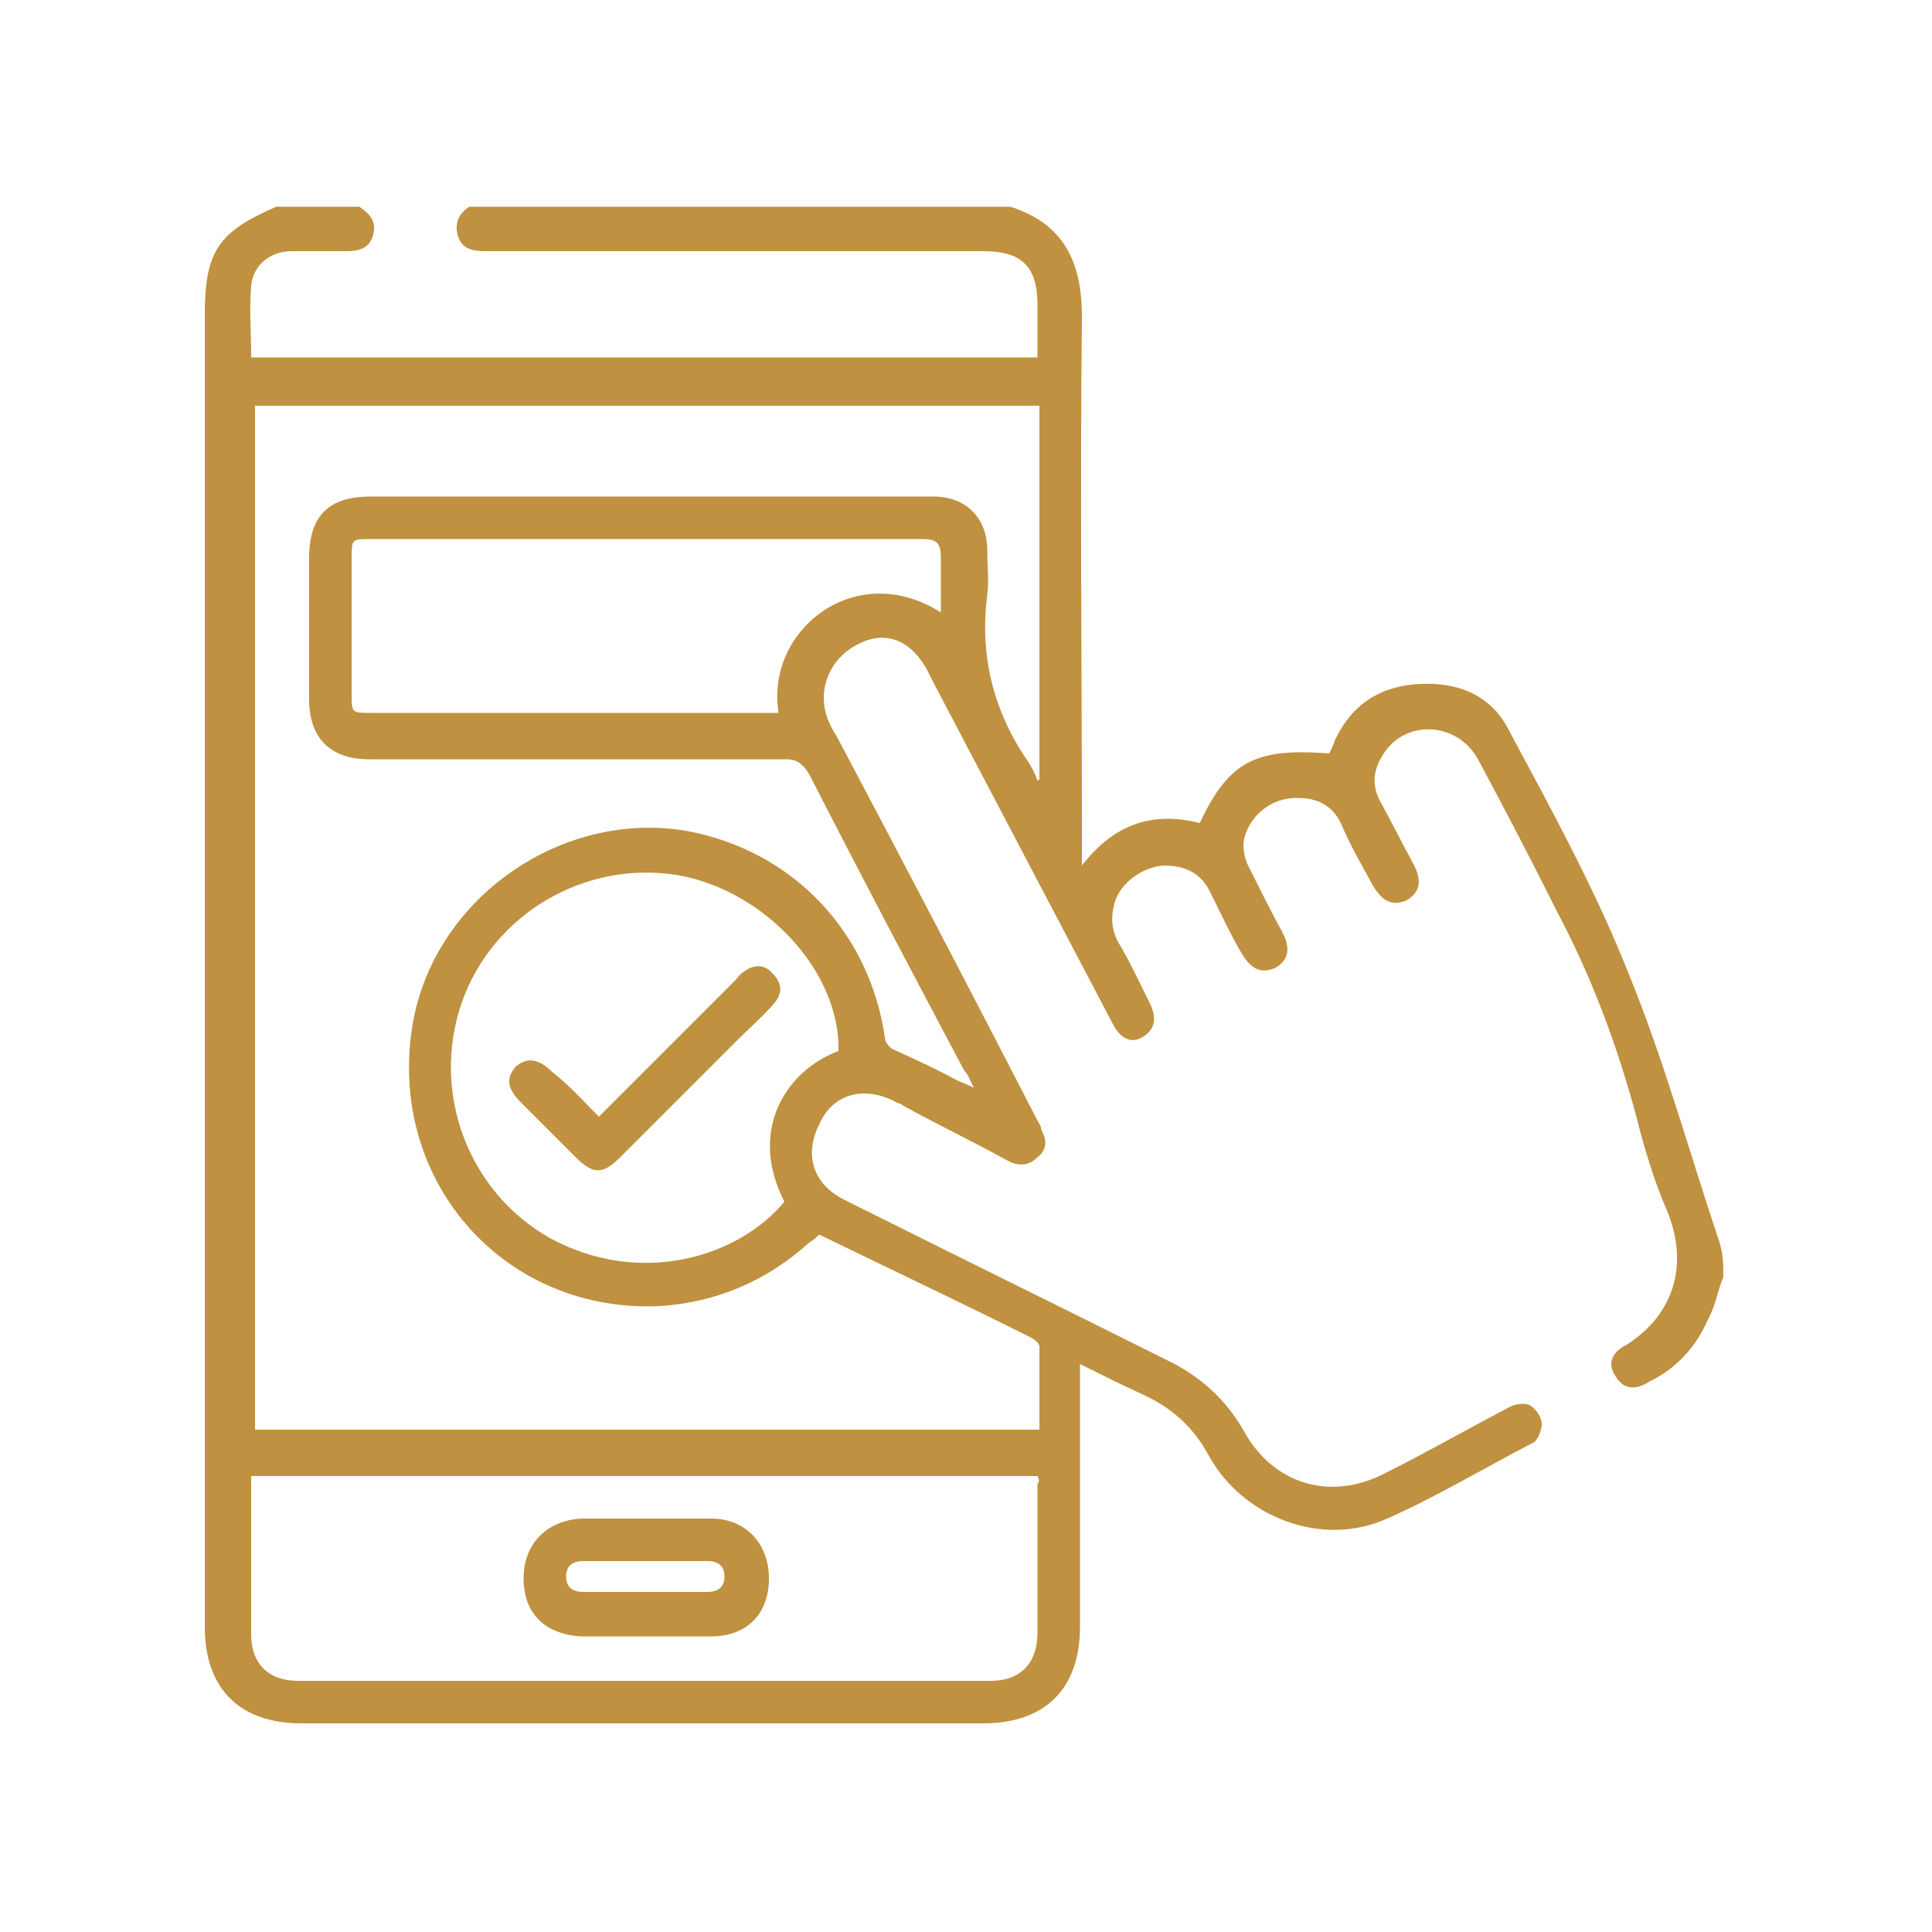
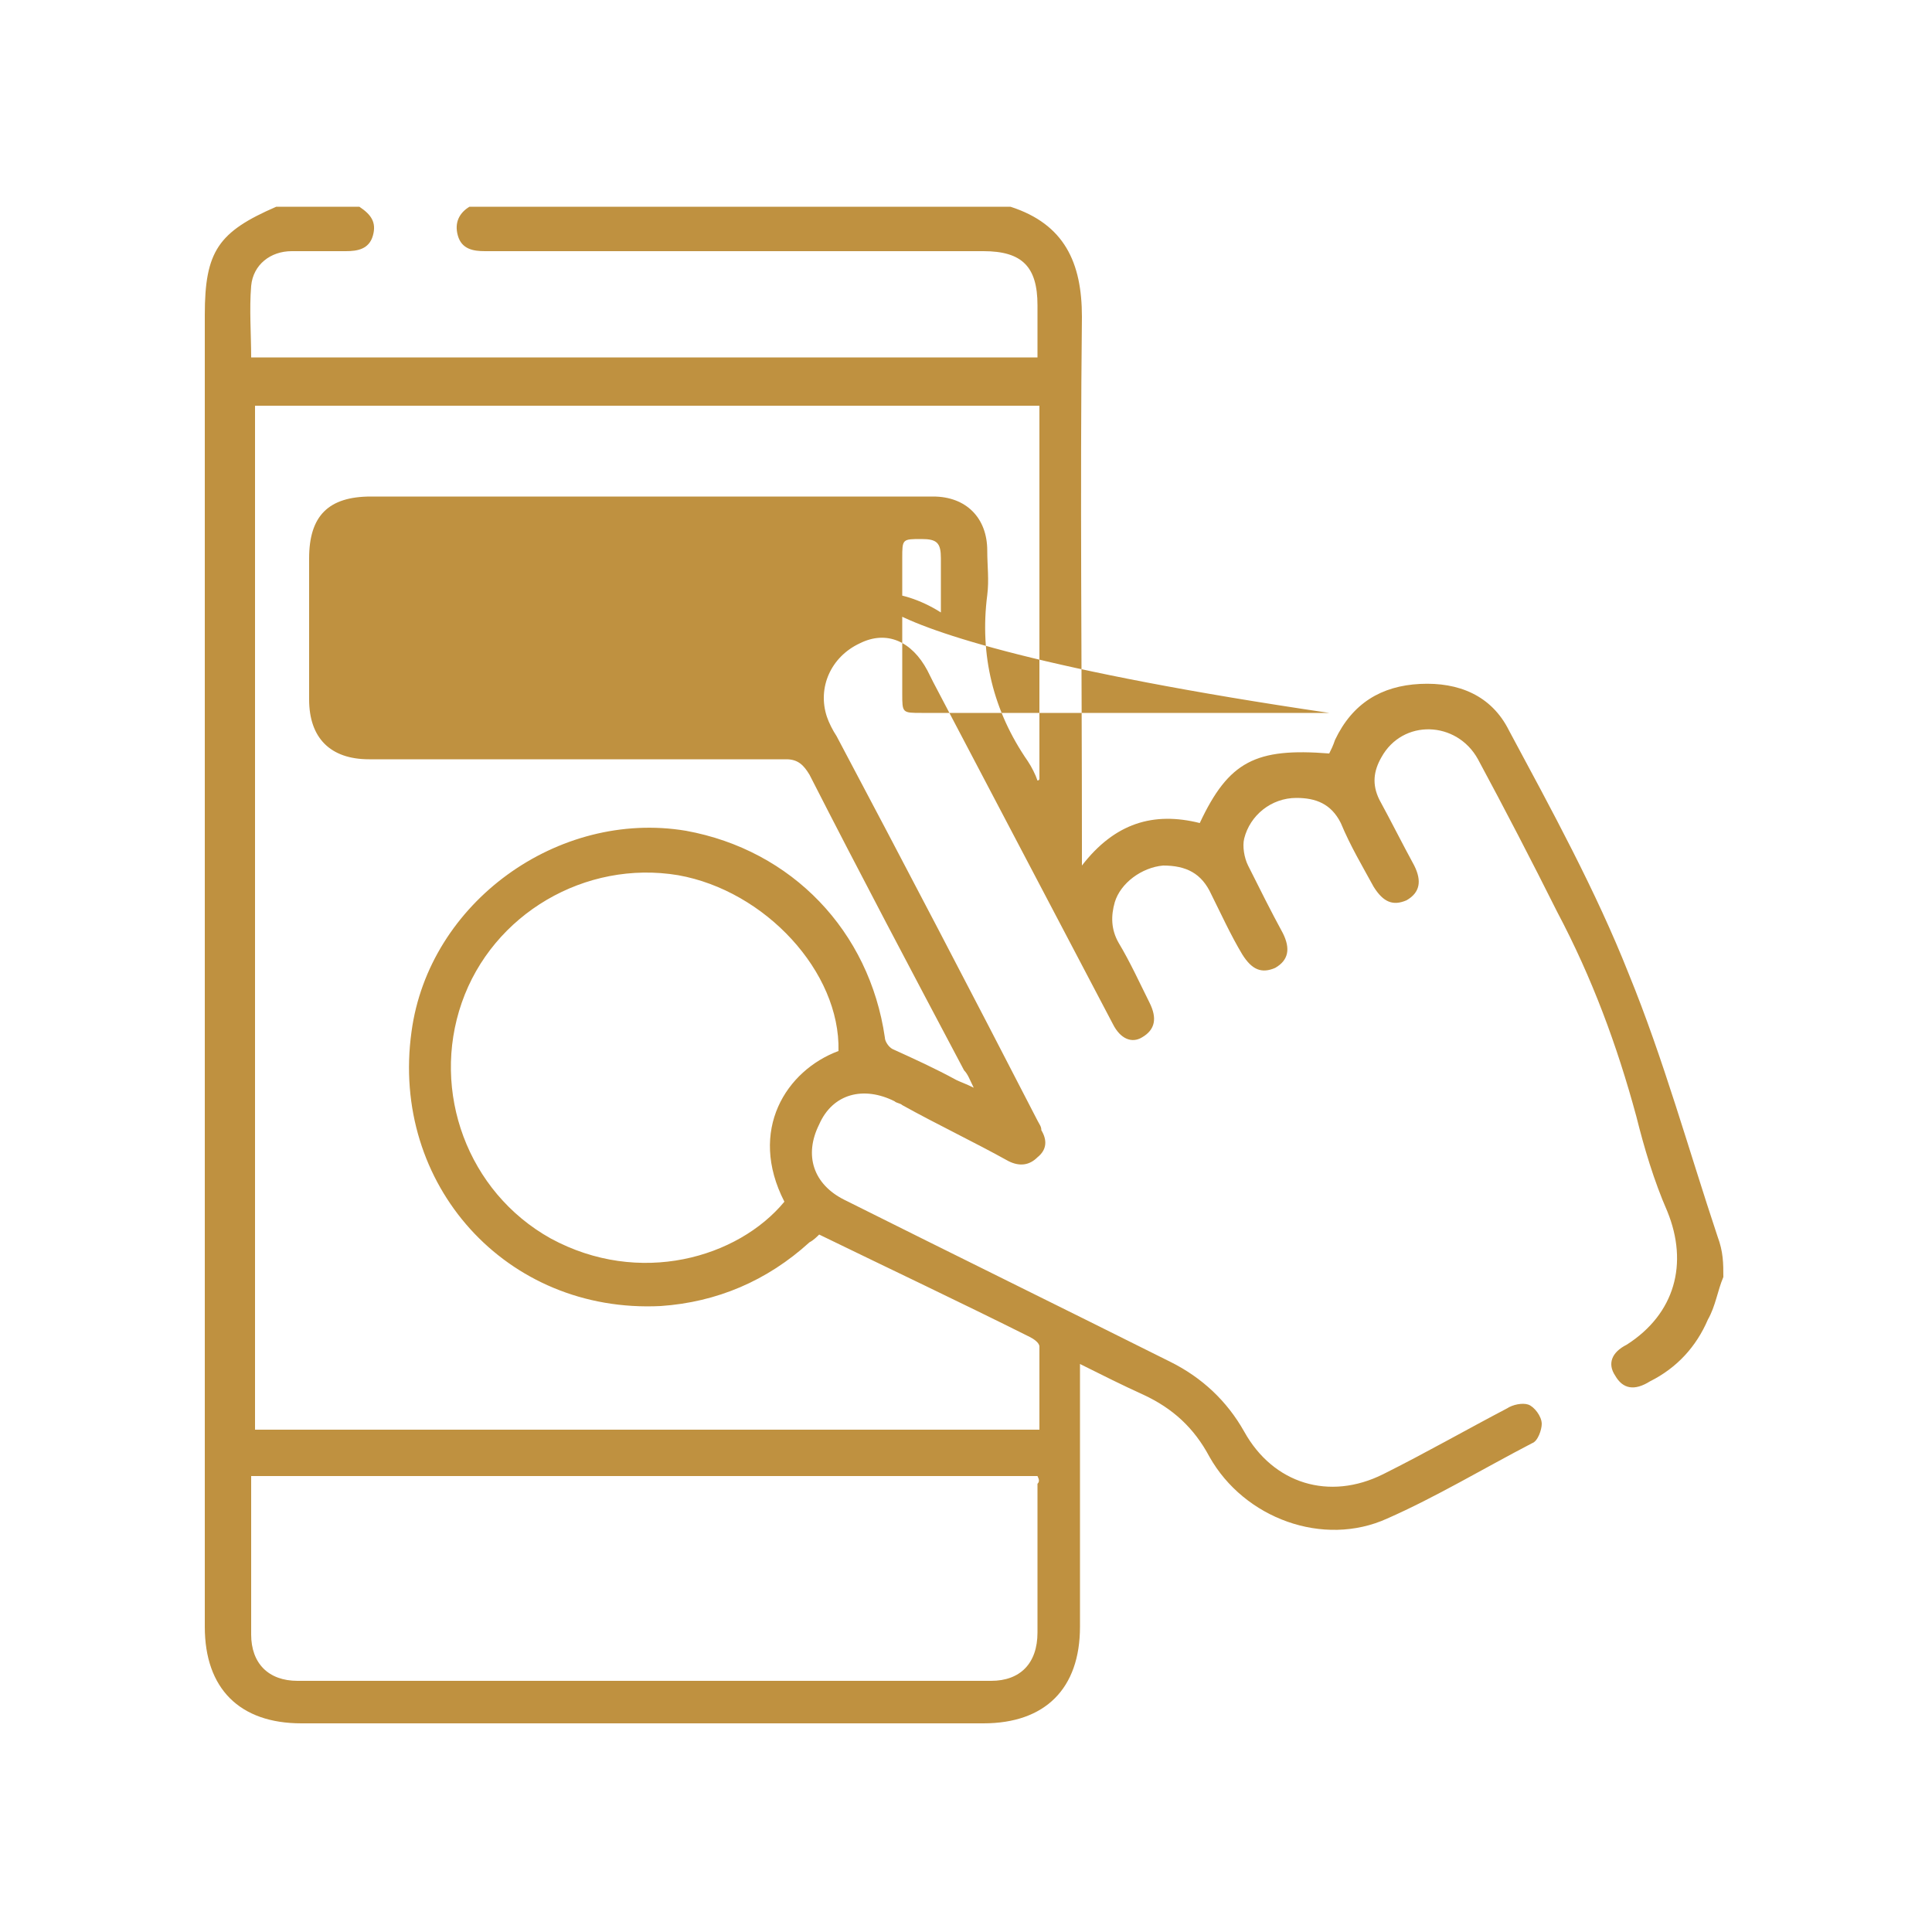
<svg xmlns="http://www.w3.org/2000/svg" version="1.1" id="Layer_1" x="0px" y="0px" width="100px" height="100px" viewBox="0 0 100 100" style="enable-background:new 0 0 100 100;" xml:space="preserve">
  <style type="text/css">
	.st0{fill:#BF9140;}
</style>
  <g>
-     <path class="st0" d="M89.2,66.1c-0.3,0.7-0.4,1.5-0.8,2.2c-0.6,1.4-1.6,2.5-3,3.2c-0.8,0.5-1.4,0.4-1.8-0.3   c-0.4-0.6-0.2-1.2,0.6-1.6c2.5-1.6,3.2-4.2,2.1-6.9c-0.7-1.6-1.2-3.3-1.6-4.9c-1-3.7-2.3-7.2-4.1-10.6c-1.3-2.6-2.7-5.3-4.1-7.9   c-1.1-2-3.9-2.1-5-0.1c-0.4,0.7-0.5,1.4-0.1,2.2c0.6,1.1,1.2,2.3,1.8,3.4c0.4,0.8,0.3,1.4-0.4,1.8c-0.7,0.3-1.2,0.1-1.7-0.7   c-0.6-1.1-1.2-2.1-1.7-3.3c-0.5-1-1.3-1.3-2.3-1.3c-1.3,0-2.4,0.9-2.7,2.1c-0.1,0.4,0,1,0.2,1.4c0.6,1.2,1.2,2.4,1.8,3.5   c0.4,0.8,0.3,1.4-0.4,1.8c-0.7,0.3-1.2,0.1-1.7-0.7c-0.6-1-1.1-2.1-1.6-3.1c-0.5-1.1-1.3-1.5-2.5-1.5c-1.1,0.1-2.2,0.9-2.5,1.9   c-0.2,0.7-0.2,1.4,0.2,2.1c0.6,1,1.1,2.1,1.6,3.1c0.4,0.8,0.3,1.4-0.4,1.8C58.6,54,58,53.8,57.6,53c-3.1-5.9-6.2-11.8-9.3-17.7   c-0.1-0.2-0.2-0.4-0.3-0.6c-0.8-1.5-2.1-2.1-3.5-1.4c-1.5,0.7-2.2,2.3-1.7,3.8c0.1,0.3,0.3,0.7,0.5,1c3.5,6.6,7,13.3,10.4,19.9   c0.1,0.2,0.2,0.3,0.2,0.5c0.3,0.5,0.3,1-0.2,1.4c-0.4,0.4-0.9,0.5-1.5,0.2c-1.8-1-3.7-1.9-5.5-2.9c-0.1-0.1-0.3-0.1-0.4-0.2   c-1.6-0.8-3.2-0.4-3.9,1.2c-0.8,1.6-0.3,3.1,1.3,3.9c5.6,2.8,11.3,5.6,16.9,8.4c1.6,0.8,2.9,2,3.8,3.6c1.5,2.7,4.4,3.6,7.2,2.2   c2.2-1.1,4.3-2.3,6.4-3.4c0.3-0.2,0.8-0.3,1.1-0.2c0.3,0.1,0.7,0.6,0.7,1c0,0.3-0.2,0.9-0.5,1c-2.5,1.3-5,2.8-7.5,3.9   c-3.3,1.5-7.4,0-9.2-3.2c-0.8-1.5-1.9-2.5-3.4-3.2c-1.1-0.5-2.1-1-3.3-1.6c0,0.4,0,0.7,0,1c0,4.2,0,8.4,0,12.6c0,3.2-1.8,5-5,5   c-11.8,0-23.5,0-35.3,0c-3.2,0-5-1.8-5-5c0-22.6,0-45.2,0-67.9c0-3.3,0.7-4.3,3.7-5.6c1.4,0,2.9,0,4.3,0c0.6,0.4,0.9,0.8,0.7,1.5   c-0.2,0.7-0.8,0.8-1.4,0.8c-0.9,0-1.8,0-2.8,0c-1.1,0-2,0.7-2.1,1.8c-0.1,1.2,0,2.5,0,3.7c13.6,0,27.1,0,40.7,0c0-0.9,0-1.8,0-2.7   c0-2-0.8-2.8-2.8-2.8c-8.6,0-17.2,0-25.8,0c-0.6,0-1.2-0.1-1.4-0.8c-0.2-0.7,0.1-1.2,0.6-1.5c9.3,0,18.7,0,28,0   c2.8,0.9,3.7,2.9,3.7,5.7c-0.1,9.1,0,18.2,0,27.3c0,0.3,0,0.6,0,1.1c1.7-2.2,3.7-2.8,6.1-2.2c1.5-3.2,2.9-3.9,6.7-3.6   c0.1-0.2,0.2-0.4,0.3-0.7c0.9-1.9,2.4-2.8,4.4-2.9c2-0.1,3.7,0.6,4.6,2.4c2.2,4.1,4.5,8.3,6.2,12.6c1.8,4.4,3.1,9.1,4.6,13.6   C89.2,64.8,89.2,65.4,89.2,66.1z M53.8,74c0-1.5,0-2.9,0-4.3c0-0.2-0.3-0.4-0.5-0.5c-3.6-1.8-7.2-3.5-10.9-5.3   c-0.1,0.1-0.3,0.3-0.5,0.4c-2.2,2-4.8,3.1-7.7,3.3c-8,0.4-14-6.3-12.9-14.2c0.9-6.7,7.6-11.5,14.2-10.4c5.5,1,9.5,5.2,10.3,10.7   c0,0.2,0.2,0.5,0.4,0.6c1.1,0.5,2.2,1,3.3,1.6c0.2,0.1,0.5,0.2,0.9,0.4c-0.2-0.4-0.3-0.7-0.5-0.9c-2.7-5.1-5.4-10.2-8-15.3   c-0.3-0.5-0.6-0.8-1.2-0.8c-7.2,0-14.4,0-21.6,0c-2,0-3.1-1.1-3.1-3.1c0-2.4,0-4.8,0-7.3c0-2.2,1-3.2,3.2-3.2c6.7,0,13.4,0,20.1,0   c3,0,6,0,9,0c1.7,0,2.8,1.1,2.8,2.8c0,0.8,0.1,1.5,0,2.3c-0.4,3.1,0.3,6,2.1,8.6c0.2,0.3,0.4,0.7,0.5,1c0,0,0.1,0,0.1-0.1   c0-6.4,0-12.9,0-19.3c-13.6,0-27.1,0-40.6,0c0,17.7,0,35.4,0,53C26.7,74,40.2,74,53.8,74z M53.7,76.4c-13.6,0-27.1,0-40.7,0   c0,2.8,0,5.5,0,8.2c0,1.5,0.9,2.4,2.4,2.4c12,0,23.9,0,35.9,0c1.5,0,2.4-0.9,2.4-2.5c0-2.6,0-5.1,0-7.7   C53.8,76.7,53.8,76.6,53.7,76.4z M43.4,54.4c0.1-4.1-3.8-8.3-8.3-9.1c-4.8-0.8-9.6,2-11.2,6.6c-1.6,4.6,0.3,9.8,4.6,12.2   c4.6,2.5,9.7,1,12.1-1.9C38.7,58.5,40.7,55.4,43.4,54.4z M48.7,31.7c0-1,0-1.9,0-2.8c0-0.8-0.2-1-1-1c-9.5,0-19,0-28.5,0   c-1,0-1,0-1,1c0,2.3,0,4.6,0,7c0,1,0,1,1,1c6.8,0,13.5,0,20.3,0c0.3,0,0.5,0,0.8,0C39.6,32.6,44.3,28.9,48.7,31.7z" />
-     <path class="st0" d="M33.4,84.7c-1.1,0-2.2,0-3.3,0c-1.9-0.1-3-1.2-3-3c0-1.8,1.2-3,3-3.1c2.2,0,4.5,0,6.7,0c1.8,0,3,1.3,3,3.1   c0,1.8-1.1,3-3,3C35.6,84.7,34.5,84.7,33.4,84.7z M33.4,82.4c1.1,0,2.1,0,3.2,0c0.5,0,0.9-0.2,0.9-0.8c0-0.6-0.4-0.8-0.9-0.8   c-2.1,0-4.3,0-6.4,0c-0.5,0-0.9,0.2-0.9,0.8c0,0.6,0.4,0.8,0.9,0.8C31.3,82.4,32.4,82.4,33.4,82.4z" />
-     <path class="st0" d="M31,57.8c2.4-2.4,4.7-4.7,7-7c0.2-0.2,0.3-0.4,0.5-0.5c0.5-0.4,1.1-0.4,1.5,0.1c0.5,0.5,0.5,1,0.1,1.5   c-0.6,0.7-1.3,1.3-2,2c-2,2-4,4-6,6c-0.9,0.9-1.4,0.9-2.3,0c-0.9-0.9-1.8-1.8-2.8-2.8c-0.8-0.8-0.8-1.3-0.3-1.9   c0.6-0.5,1.2-0.4,1.9,0.3C29.5,56.2,30.2,57,31,57.8z" />
+     <path class="st0" d="M89.2,66.1c-0.3,0.7-0.4,1.5-0.8,2.2c-0.6,1.4-1.6,2.5-3,3.2c-0.8,0.5-1.4,0.4-1.8-0.3   c-0.4-0.6-0.2-1.2,0.6-1.6c2.5-1.6,3.2-4.2,2.1-6.9c-0.7-1.6-1.2-3.3-1.6-4.9c-1-3.7-2.3-7.2-4.1-10.6c-1.3-2.6-2.7-5.3-4.1-7.9   c-1.1-2-3.9-2.1-5-0.1c-0.4,0.7-0.5,1.4-0.1,2.2c0.6,1.1,1.2,2.3,1.8,3.4c0.4,0.8,0.3,1.4-0.4,1.8c-0.7,0.3-1.2,0.1-1.7-0.7   c-0.6-1.1-1.2-2.1-1.7-3.3c-0.5-1-1.3-1.3-2.3-1.3c-1.3,0-2.4,0.9-2.7,2.1c-0.1,0.4,0,1,0.2,1.4c0.6,1.2,1.2,2.4,1.8,3.5   c0.4,0.8,0.3,1.4-0.4,1.8c-0.7,0.3-1.2,0.1-1.7-0.7c-0.6-1-1.1-2.1-1.6-3.1c-0.5-1.1-1.3-1.5-2.5-1.5c-1.1,0.1-2.2,0.9-2.5,1.9   c-0.2,0.7-0.2,1.4,0.2,2.1c0.6,1,1.1,2.1,1.6,3.1c0.4,0.8,0.3,1.4-0.4,1.8C58.6,54,58,53.8,57.6,53c-3.1-5.9-6.2-11.8-9.3-17.7   c-0.1-0.2-0.2-0.4-0.3-0.6c-0.8-1.5-2.1-2.1-3.5-1.4c-1.5,0.7-2.2,2.3-1.7,3.8c0.1,0.3,0.3,0.7,0.5,1c3.5,6.6,7,13.3,10.4,19.9   c0.1,0.2,0.2,0.3,0.2,0.5c0.3,0.5,0.3,1-0.2,1.4c-0.4,0.4-0.9,0.5-1.5,0.2c-1.8-1-3.7-1.9-5.5-2.9c-0.1-0.1-0.3-0.1-0.4-0.2   c-1.6-0.8-3.2-0.4-3.9,1.2c-0.8,1.6-0.3,3.1,1.3,3.9c5.6,2.8,11.3,5.6,16.9,8.4c1.6,0.8,2.9,2,3.8,3.6c1.5,2.7,4.4,3.6,7.2,2.2   c2.2-1.1,4.3-2.3,6.4-3.4c0.3-0.2,0.8-0.3,1.1-0.2c0.3,0.1,0.7,0.6,0.7,1c0,0.3-0.2,0.9-0.5,1c-2.5,1.3-5,2.8-7.5,3.9   c-3.3,1.5-7.4,0-9.2-3.2c-0.8-1.5-1.9-2.5-3.4-3.2c-1.1-0.5-2.1-1-3.3-1.6c0,0.4,0,0.7,0,1c0,4.2,0,8.4,0,12.6c0,3.2-1.8,5-5,5   c-11.8,0-23.5,0-35.3,0c-3.2,0-5-1.8-5-5c0-22.6,0-45.2,0-67.9c0-3.3,0.7-4.3,3.7-5.6c1.4,0,2.9,0,4.3,0c0.6,0.4,0.9,0.8,0.7,1.5   c-0.2,0.7-0.8,0.8-1.4,0.8c-0.9,0-1.8,0-2.8,0c-1.1,0-2,0.7-2.1,1.8c-0.1,1.2,0,2.5,0,3.7c13.6,0,27.1,0,40.7,0c0-0.9,0-1.8,0-2.7   c0-2-0.8-2.8-2.8-2.8c-8.6,0-17.2,0-25.8,0c-0.6,0-1.2-0.1-1.4-0.8c-0.2-0.7,0.1-1.2,0.6-1.5c9.3,0,18.7,0,28,0   c2.8,0.9,3.7,2.9,3.7,5.7c-0.1,9.1,0,18.2,0,27.3c0,0.3,0,0.6,0,1.1c1.7-2.2,3.7-2.8,6.1-2.2c1.5-3.2,2.9-3.9,6.7-3.6   c0.1-0.2,0.2-0.4,0.3-0.7c0.9-1.9,2.4-2.8,4.4-2.9c2-0.1,3.7,0.6,4.6,2.4c2.2,4.1,4.5,8.3,6.2,12.6c1.8,4.4,3.1,9.1,4.6,13.6   C89.2,64.8,89.2,65.4,89.2,66.1z M53.8,74c0-1.5,0-2.9,0-4.3c0-0.2-0.3-0.4-0.5-0.5c-3.6-1.8-7.2-3.5-10.9-5.3   c-0.1,0.1-0.3,0.3-0.5,0.4c-2.2,2-4.8,3.1-7.7,3.3c-8,0.4-14-6.3-12.9-14.2c0.9-6.7,7.6-11.5,14.2-10.4c5.5,1,9.5,5.2,10.3,10.7   c0,0.2,0.2,0.5,0.4,0.6c1.1,0.5,2.2,1,3.3,1.6c0.2,0.1,0.5,0.2,0.9,0.4c-0.2-0.4-0.3-0.7-0.5-0.9c-2.7-5.1-5.4-10.2-8-15.3   c-0.3-0.5-0.6-0.8-1.2-0.8c-7.2,0-14.4,0-21.6,0c-2,0-3.1-1.1-3.1-3.1c0-2.4,0-4.8,0-7.3c0-2.2,1-3.2,3.2-3.2c6.7,0,13.4,0,20.1,0   c3,0,6,0,9,0c1.7,0,2.8,1.1,2.8,2.8c0,0.8,0.1,1.5,0,2.3c-0.4,3.1,0.3,6,2.1,8.6c0.2,0.3,0.4,0.7,0.5,1c0,0,0.1,0,0.1-0.1   c0-6.4,0-12.9,0-19.3c-13.6,0-27.1,0-40.6,0c0,17.7,0,35.4,0,53C26.7,74,40.2,74,53.8,74z M53.7,76.4c-13.6,0-27.1,0-40.7,0   c0,2.8,0,5.5,0,8.2c0,1.5,0.9,2.4,2.4,2.4c12,0,23.9,0,35.9,0c1.5,0,2.4-0.9,2.4-2.5c0-2.6,0-5.1,0-7.7   C53.8,76.7,53.8,76.6,53.7,76.4z M43.4,54.4c0.1-4.1-3.8-8.3-8.3-9.1c-4.8-0.8-9.6,2-11.2,6.6c-1.6,4.6,0.3,9.8,4.6,12.2   c4.6,2.5,9.7,1,12.1-1.9C38.7,58.5,40.7,55.4,43.4,54.4z M48.7,31.7c0-1,0-1.9,0-2.8c0-0.8-0.2-1-1-1c-1,0-1,0-1,1c0,2.3,0,4.6,0,7c0,1,0,1,1,1c6.8,0,13.5,0,20.3,0c0.3,0,0.5,0,0.8,0C39.6,32.6,44.3,28.9,48.7,31.7z" />
  </g>
</svg>